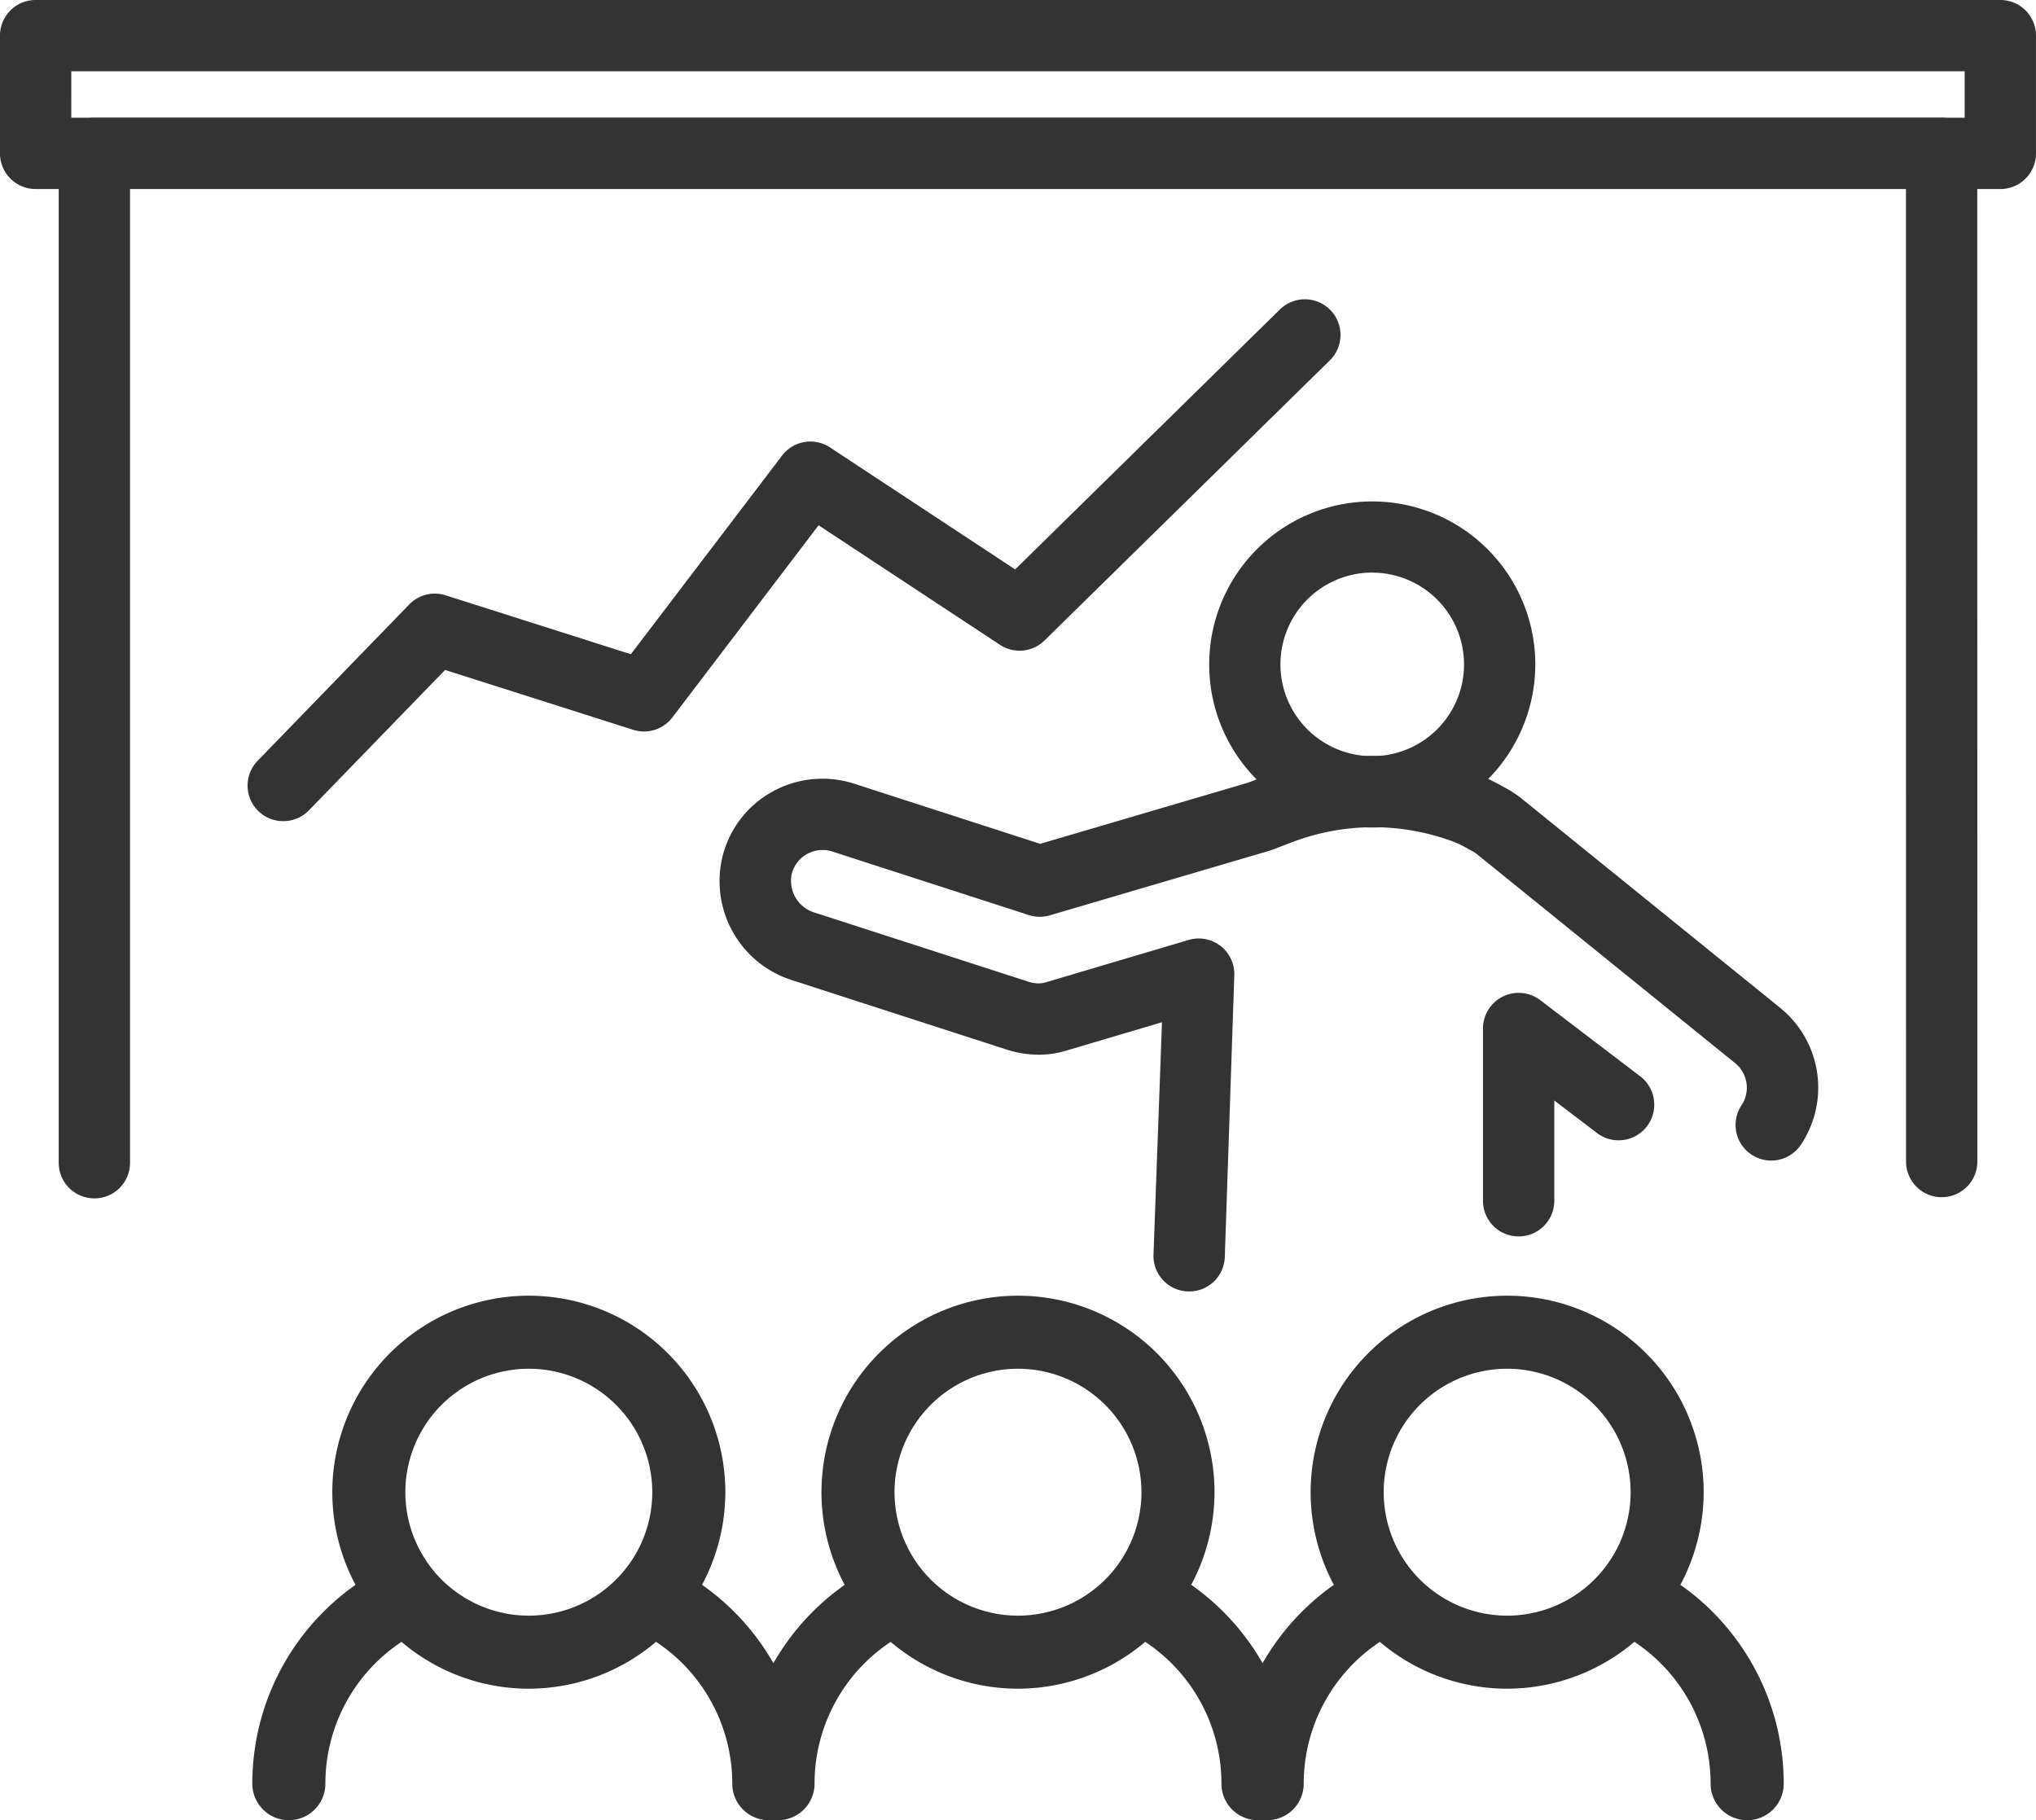
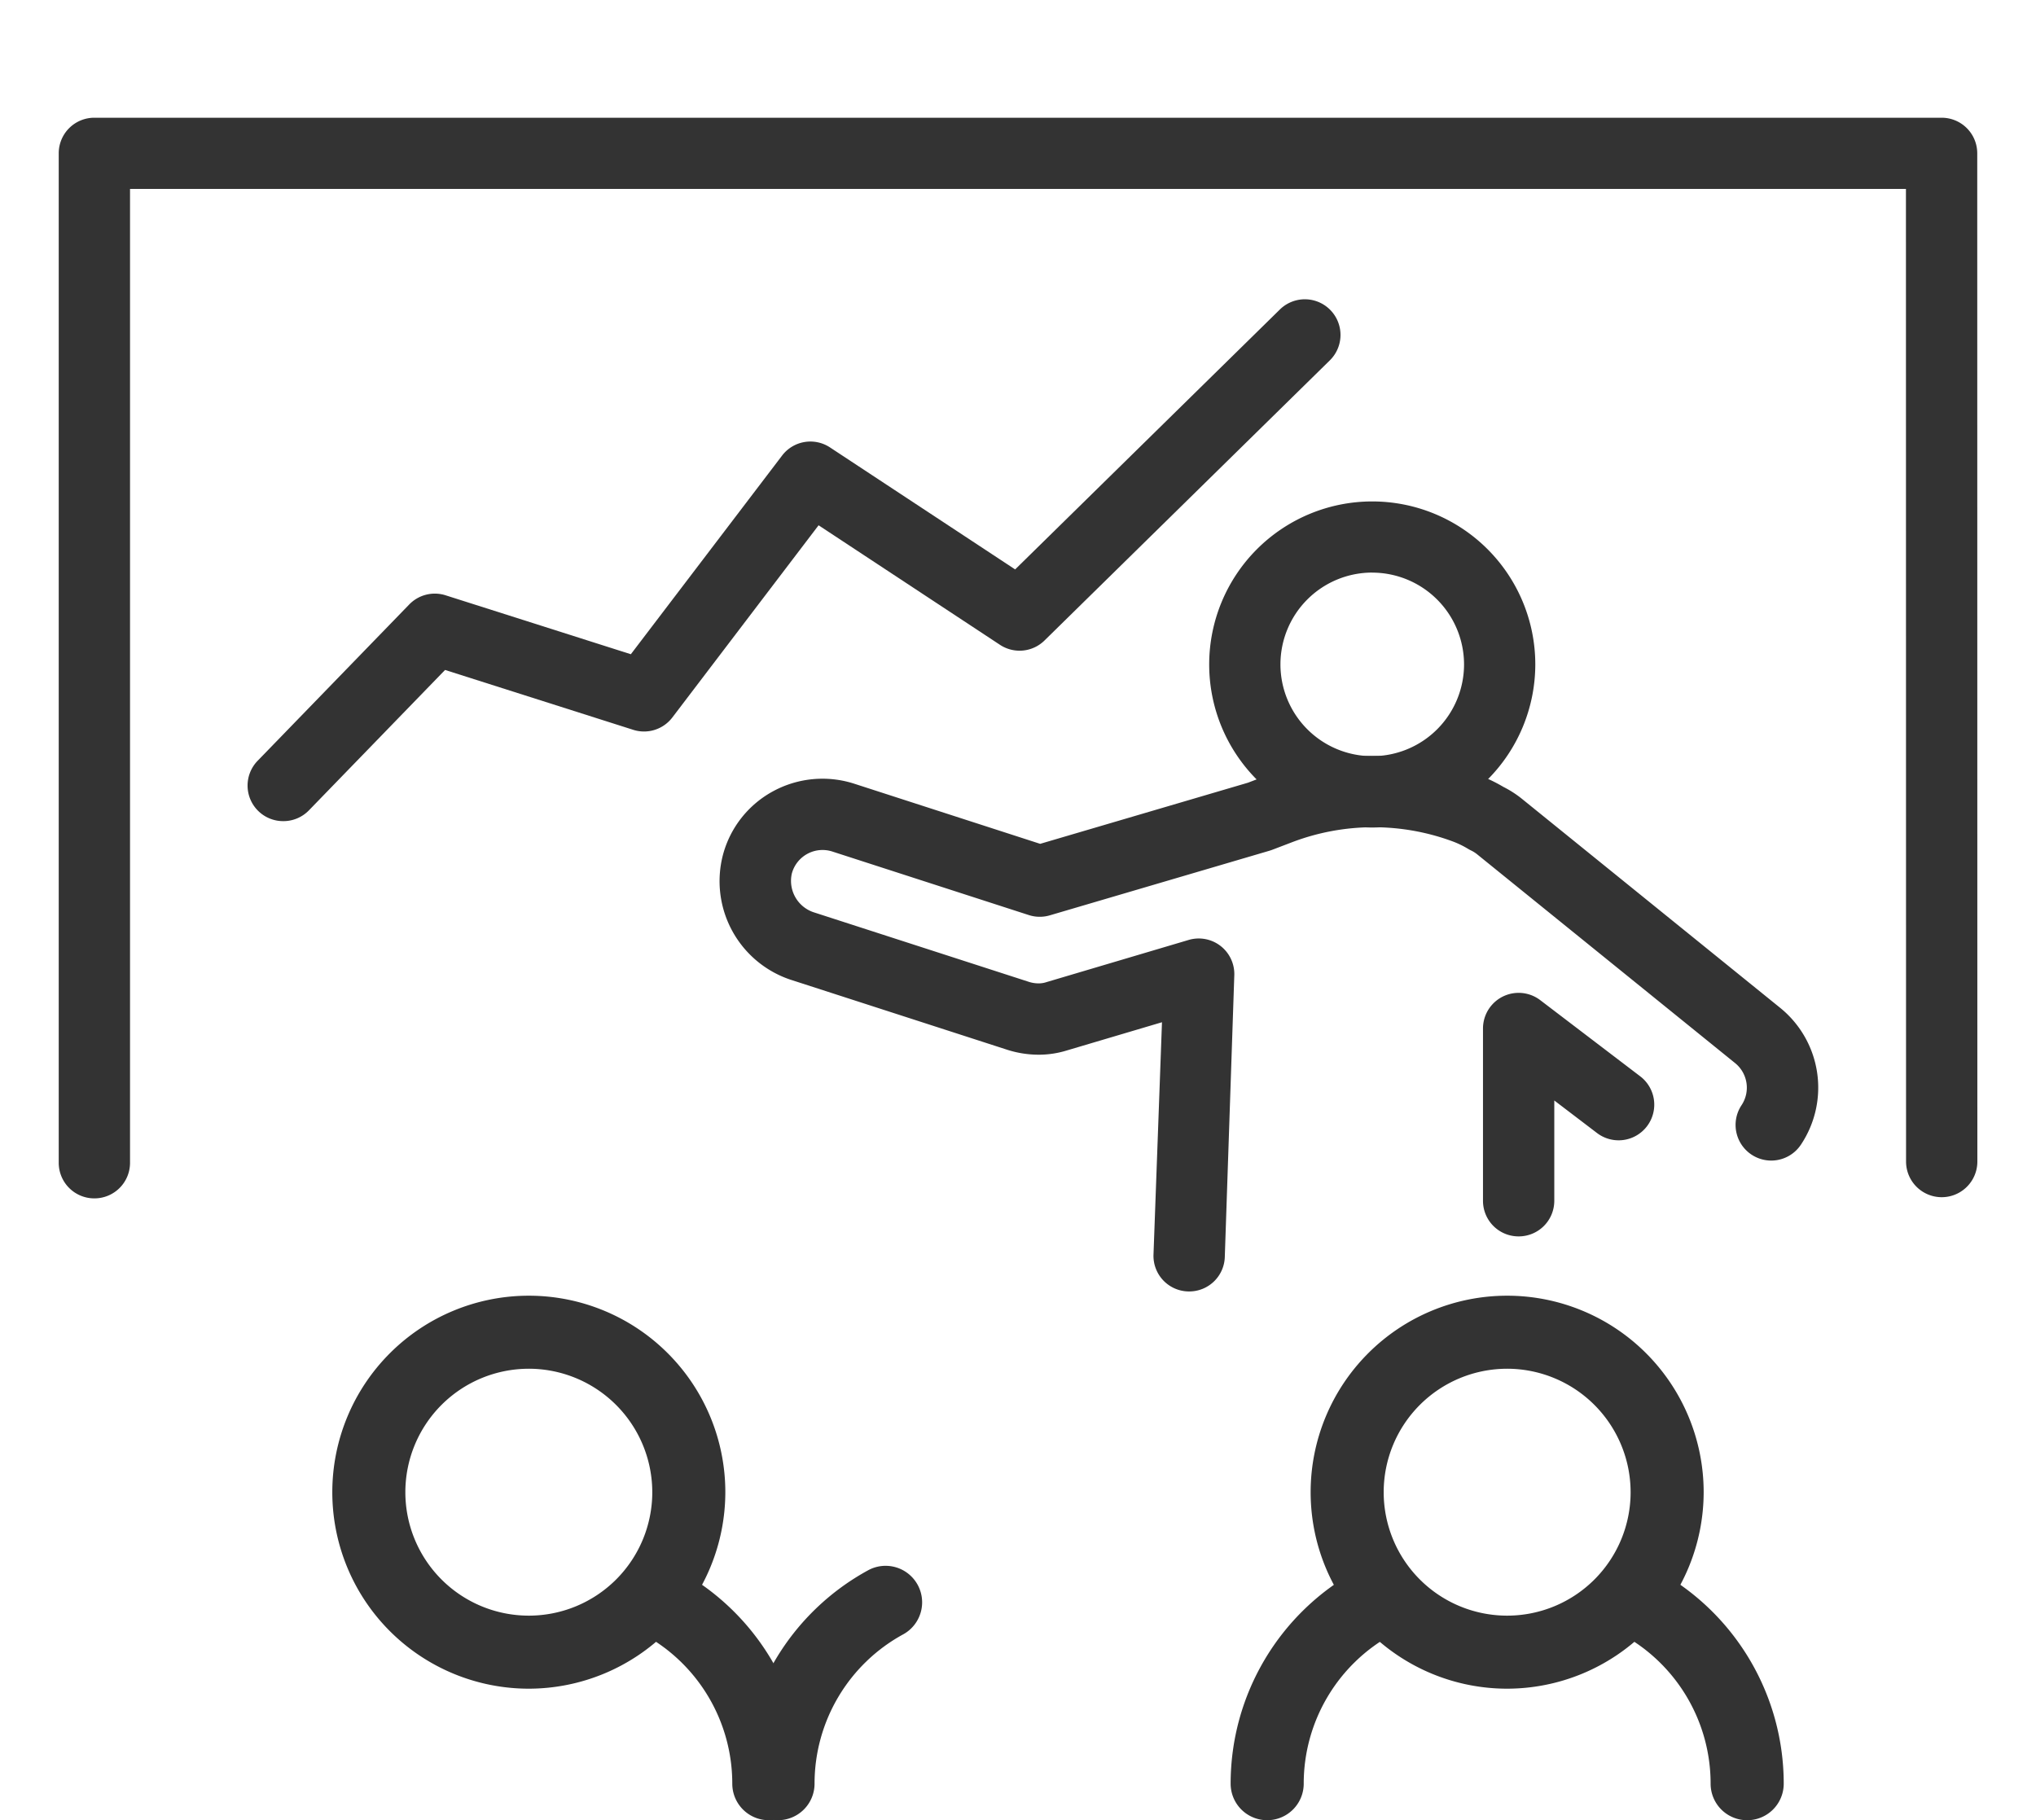
<svg xmlns="http://www.w3.org/2000/svg" width="137.352" height="122.807" viewBox="0 0 137.352 122.807">
  <g id="ico-advantage-flow_03.svg" transform="translate(-7124.682 13978.584)">
    <g id="グループ_3476" data-name="グループ 3476" transform="translate(7112.963 -13978.584)">
      <g id="グループ_692" data-name="グループ 692" transform="translate(11.718)">
        <g id="グループ_691" data-name="グループ 691">
          <path id="パス_3723" data-name="パス 3723" d="M1811.627,1715.367a2.4,2.4,0,0,1-2.405-2.405v-68.1a2.4,2.4,0,0,1,2.405-2.405h124.616a2.4,2.4,0,0,1,2.405,2.4l.008,68.025a2.405,2.405,0,1,1-4.81,0l-.008-65.62H1814.032v65.7A2.4,2.4,0,0,1,1811.627,1715.367Z" transform="translate(-1805.259 -1634.514)" fill="#333" />
-           <path id="パス_3725" data-name="パス 3725" d="M1931.812,1630.442H1799.27a2.4,2.4,0,0,1-2.405-2.405v-7.942a2.4,2.4,0,0,1,2.405-2.405h132.542a2.4,2.4,0,0,1,2.405,2.405v7.942A2.4,2.4,0,0,1,1931.812,1630.442Zm-130.136-4.81h127.731V1622.5H1801.675Z" transform="translate(-1796.865 -1617.69)" fill="#333" />
          <g id="グループ_690" data-name="グループ 690" transform="translate(48.534 33.824)">
            <g id="グループ_689" data-name="グループ 689">
              <path id="パス_3726" data-name="パス 3726" d="M2062.238,1745.171a11,11,0,1,1,11-11A11.016,11.016,0,0,1,2062.238,1745.171Zm0-17.2a6.193,6.193,0,1,0,6.193,6.194A6.2,6.2,0,0,0,2062.238,1727.974Z" transform="translate(-2018.197 -1723.164)" fill="#333" />
              <path id="パス_3727" data-name="パス 3727" d="M1979.9,1812.851h-.051a2.4,2.4,0,0,1-2.355-2.454l.573-15.709-6.426,1.906a6.406,6.406,0,0,1-1.887.284,6.949,6.949,0,0,1-2.139-.337l-14.469-4.679a7.009,7.009,0,0,1-4.694-8.476,6.9,6.9,0,0,1,3.4-4.293,6.983,6.983,0,0,1,5.45-.5l12.548,4.058,14.015-4.123,1.252-.479a20.223,20.223,0,0,1,14.282-.054,10.957,10.957,0,0,1,1.708.819,6.98,6.98,0,0,1,1.242.8l17.407,14.09a6.927,6.927,0,0,1,1.419,9.238,2.405,2.405,0,1,1-4.013-2.652,2.134,2.134,0,0,0-.433-2.847l-17.408-14.091a2.125,2.125,0,0,0-.417-.26c-.063-.031-.125-.064-.184-.1a6.188,6.188,0,0,0-1-.489,15.41,15.41,0,0,0-10.884.042l-1.34.512c-.06.022-.119.042-.18.06l-14.818,4.359a2.4,2.4,0,0,1-1.418-.02l-13.254-4.286a2.145,2.145,0,0,0-2.729,1.482,2.235,2.235,0,0,0,1.532,2.636l14.469,4.678a2.14,2.14,0,0,0,.659.1,1.629,1.629,0,0,0,.524-.087l9.578-2.841a2.4,2.4,0,0,1,3.088,2.355l-.641,19A2.4,2.4,0,0,1,1979.9,1812.851Zm22.228-3.714a2.4,2.4,0,0,1-2.405-2.405v-11.621a2.405,2.405,0,0,1,3.863-1.913l6.734,5.131a2.405,2.405,0,1,1-2.915,3.826l-2.872-2.188v6.764A2.4,2.4,0,0,1,2002.128,1809.137Z" transform="translate(-1948.211 -1759.543)" fill="#333" />
            </g>
          </g>
        </g>
        <path id="パス_3728" data-name="パス 3728" d="M1851.376,1715.842a2.4,2.4,0,0,1-1.727-4.079l10.221-10.54a2.4,2.4,0,0,1,2.456-.617l12.494,3.975,10.2-13.4a2.4,2.4,0,0,1,3.237-.552l12.488,8.23,17.868-17.545a2.405,2.405,0,0,1,3.37,3.432l-19.255,18.906a2.4,2.4,0,0,1-3.009.292l-12.234-8.063-9.863,12.963a2.4,2.4,0,0,1-2.644.836l-12.691-4.038-9.184,9.471A2.4,2.4,0,0,1,1851.376,1715.842Z" transform="translate(-1832.261 -1660.441)" fill="#333" />
      </g>
    </g>
    <g id="グループ_3481" data-name="グループ 3481" transform="translate(7141.703 -13891.166)">
      <path id="パス_3557" data-name="パス 3557" d="M565.752,299.225a13.257,13.257,0,1,1,13.257-13.257A13.272,13.272,0,0,1,565.752,299.225Zm0-21.586a8.329,8.329,0,1,0,8.329,8.329A8.338,8.338,0,0,0,565.752,277.638Z" transform="translate(-547.098 -272.71)" fill="#333" />
      <path id="パス_3558" data-name="パス 3558" d="M622.18,345.307a2.464,2.464,0,0,1-2.464-2.464,11.472,11.472,0,0,0-6-10.086,2.464,2.464,0,1,1,2.352-4.33,16.4,16.4,0,0,1,8.58,14.417A2.464,2.464,0,0,1,622.18,345.307Z" transform="translate(-587.336 -309.918)" fill="#333" />
-       <path id="パス_3559" data-name="パス 3559" d="M538.534,345.307a2.464,2.464,0,0,1-2.464-2.464,16.4,16.4,0,0,1,8.58-14.417A2.464,2.464,0,0,1,547,332.757a11.472,11.472,0,0,0-6,10.086A2.464,2.464,0,0,1,538.534,345.307Z" transform="translate(-536.07 -309.919)" fill="#333" />
    </g>
    <g id="グループ_3480" data-name="グループ 3480" transform="translate(7174.703 -13891.166)">
-       <path id="パス_3557-2" data-name="パス 3557" d="M565.752,299.225a13.257,13.257,0,1,1,13.257-13.257A13.272,13.272,0,0,1,565.752,299.225Zm0-21.586a8.329,8.329,0,1,0,8.329,8.329A8.338,8.338,0,0,0,565.752,277.638Z" transform="translate(-547.098 -272.71)" fill="#333" />
-       <path id="パス_3558-2" data-name="パス 3558" d="M622.18,345.307a2.464,2.464,0,0,1-2.464-2.464,11.472,11.472,0,0,0-6-10.086,2.464,2.464,0,1,1,2.352-4.33,16.4,16.4,0,0,1,8.58,14.417A2.464,2.464,0,0,1,622.18,345.307Z" transform="translate(-587.336 -309.918)" fill="#333" />
      <path id="パス_3559-2" data-name="パス 3559" d="M538.534,345.307a2.464,2.464,0,0,1-2.464-2.464,16.4,16.4,0,0,1,8.58-14.417A2.464,2.464,0,0,1,547,332.757a11.472,11.472,0,0,0-6,10.086A2.464,2.464,0,0,1,538.534,345.307Z" transform="translate(-536.07 -309.919)" fill="#333" />
    </g>
    <g id="グループ_3477" data-name="グループ 3477" transform="translate(7207.703 -13891.166)">
      <path id="パス_3557-3" data-name="パス 3557" d="M565.752,299.225a13.257,13.257,0,1,1,13.257-13.257A13.272,13.272,0,0,1,565.752,299.225Zm0-21.586a8.329,8.329,0,1,0,8.329,8.329A8.338,8.338,0,0,0,565.752,277.638Z" transform="translate(-547.098 -272.71)" fill="#333" />
      <path id="パス_3558-3" data-name="パス 3558" d="M622.18,345.307a2.464,2.464,0,0,1-2.464-2.464,11.472,11.472,0,0,0-6-10.086,2.464,2.464,0,1,1,2.352-4.33,16.4,16.4,0,0,1,8.58,14.417A2.464,2.464,0,0,1,622.18,345.307Z" transform="translate(-587.336 -309.918)" fill="#333" />
      <path id="パス_3559-3" data-name="パス 3559" d="M538.534,345.307a2.464,2.464,0,0,1-2.464-2.464,16.4,16.4,0,0,1,8.58-14.417A2.464,2.464,0,0,1,547,332.757a11.472,11.472,0,0,0-6,10.086A2.464,2.464,0,0,1,538.534,345.307Z" transform="translate(-536.07 -309.919)" fill="#333" />
    </g>
  </g>
</svg>